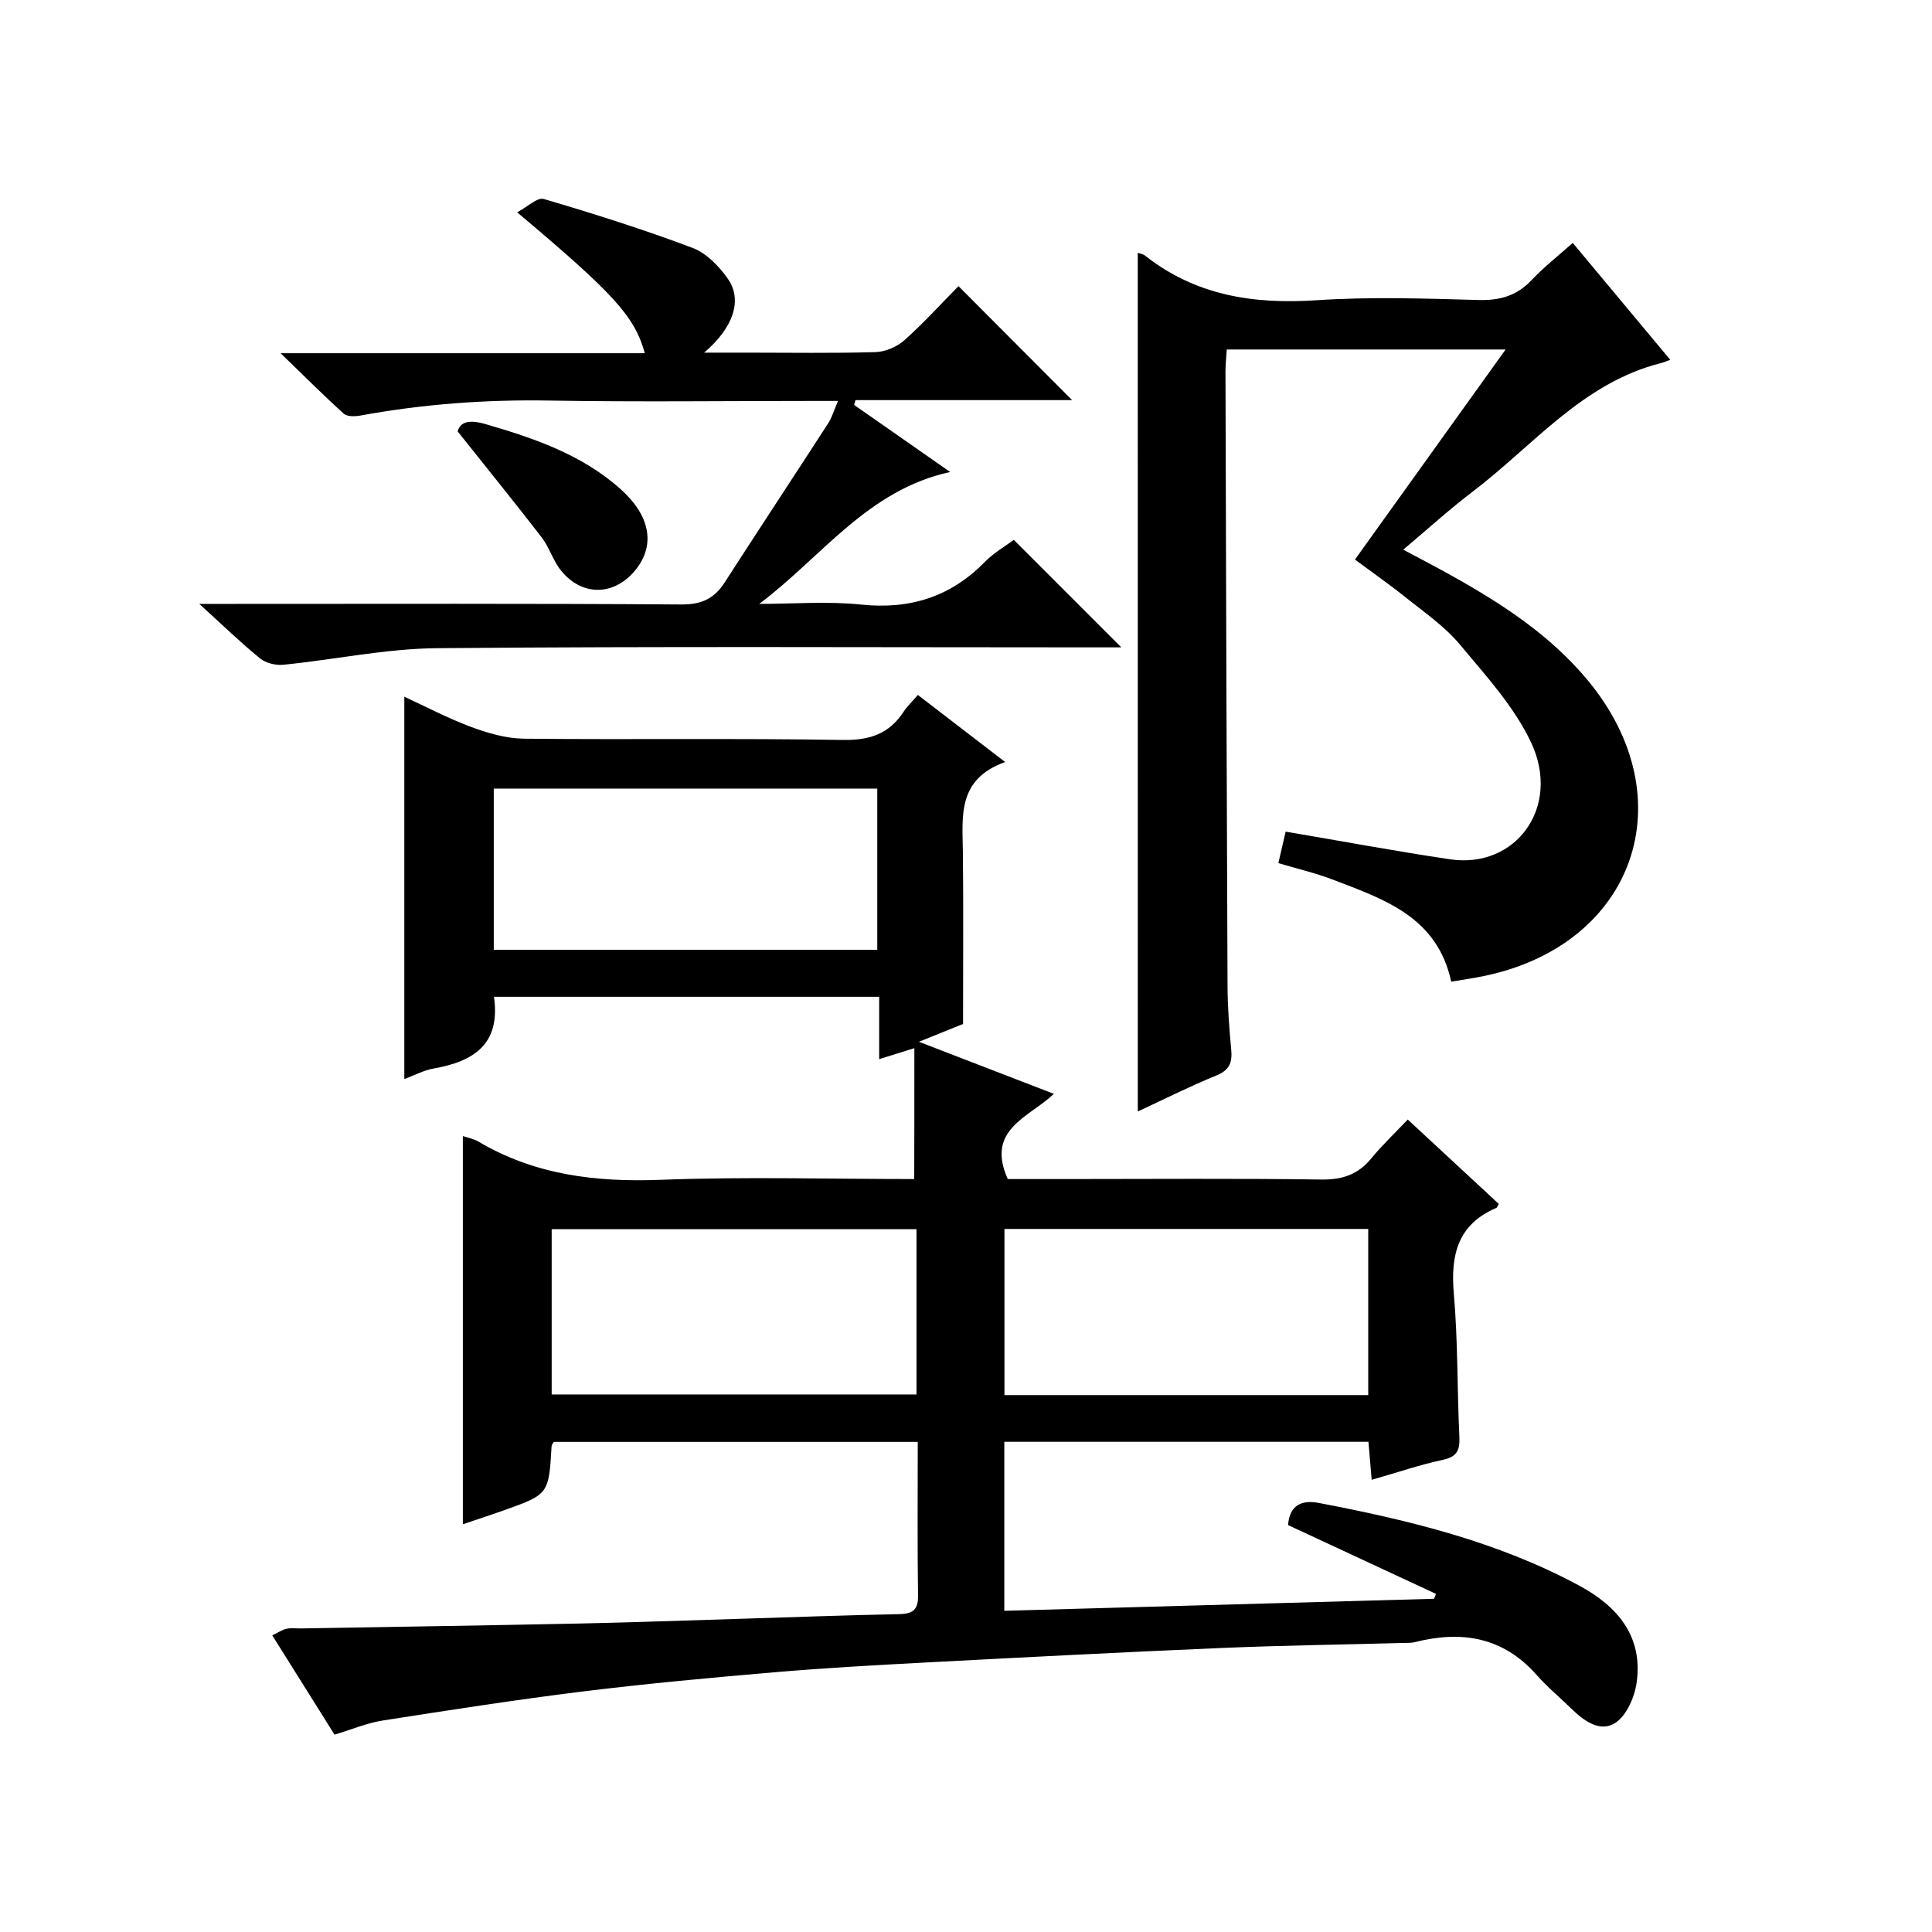
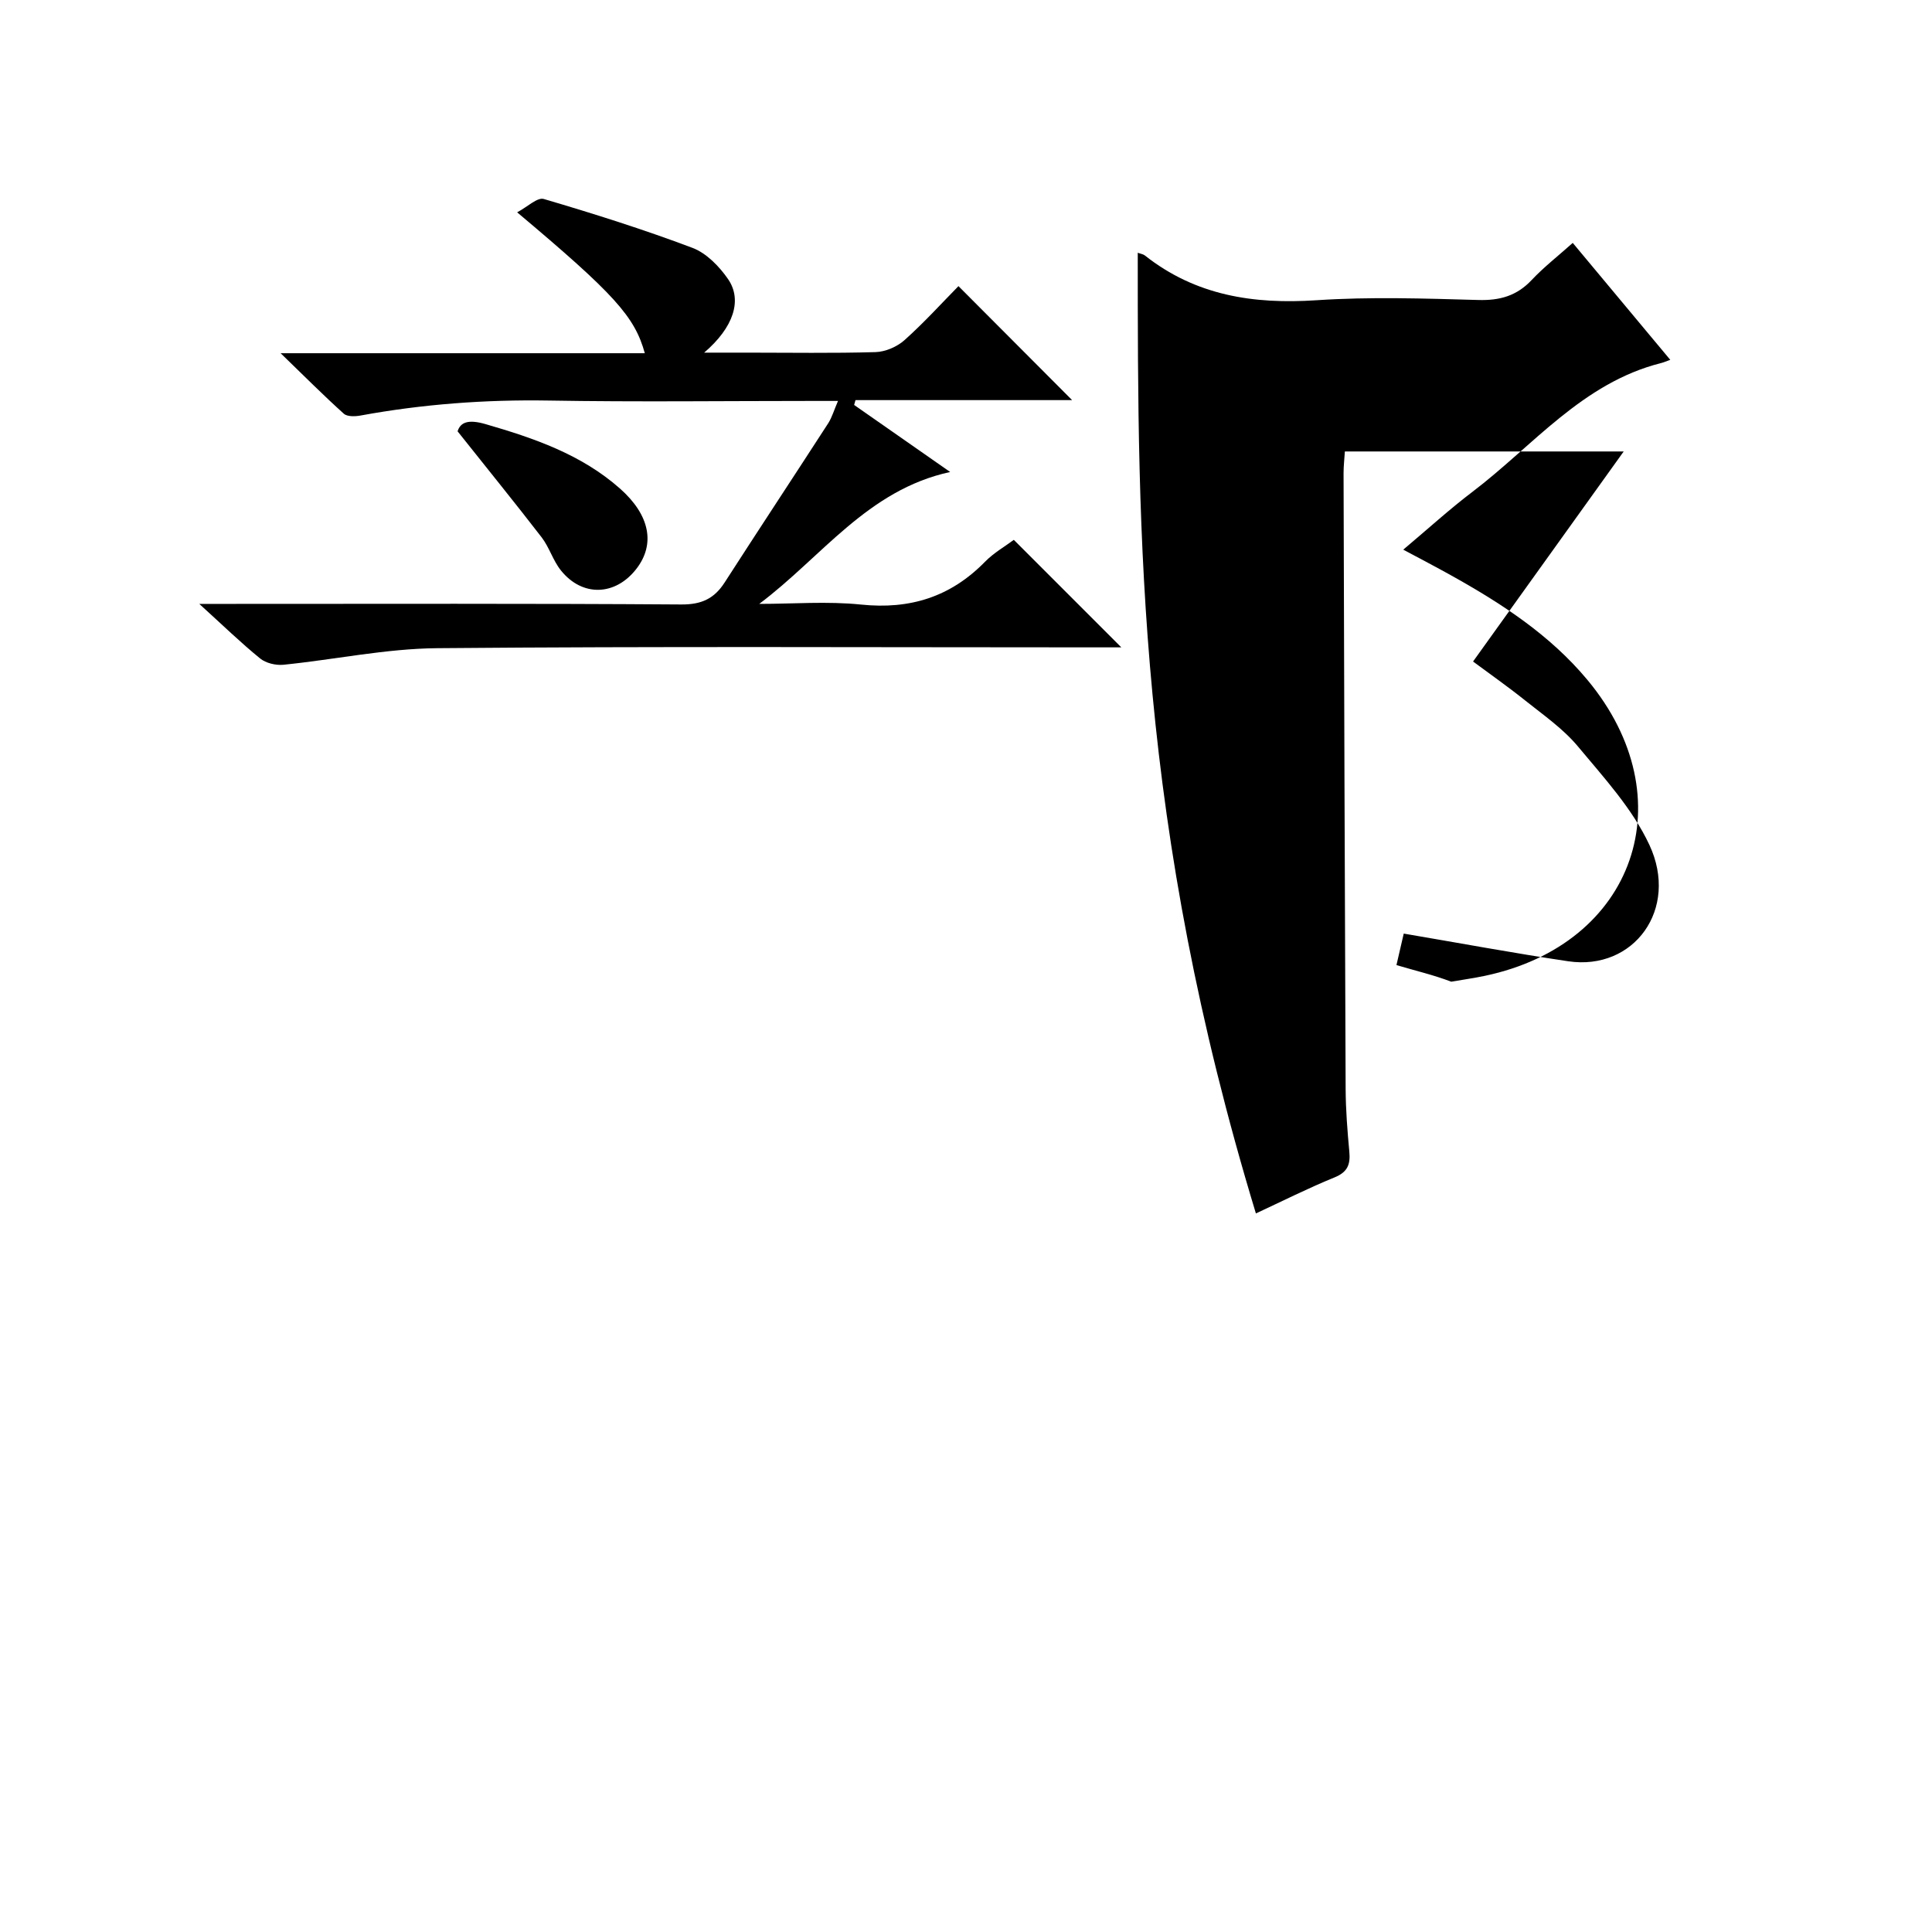
<svg xmlns="http://www.w3.org/2000/svg" version="1.1" id="ZDIC" x="0px" y="0px" viewBox="0 0 400 400" style="enable-background:new 0 0 400 400;" xml:space="preserve">
  <g>
-     <path d="M189.31,217.01c-2.99,0.93-4.83,1.51-7.29,2.28c0-4.5,0-8.57,0-12.91c-26.94,0-53.33,0-79.75,0   c1.42,9.89-4.27,13.39-12.51,14.85c-2.04,0.36-3.97,1.41-6.05,2.18c0-26.52,0-52.58,0-79.16c4.5,2.07,9.07,4.49,13.87,6.27   c3.48,1.29,7.27,2.38,10.93,2.42c22,0.22,44-0.11,65.99,0.26c5.57,0.09,9.58-1.26,12.58-5.84c0.72-1.1,1.71-2.03,2.95-3.48   c5.77,4.43,11.49,8.82,18.08,13.89c-10.09,3.6-8.82,11.44-8.75,18.94c0.12,11.48,0.03,22.96,0.03,35.29   c-1.97,0.8-5.28,2.14-9.13,3.69c9.46,3.65,18.49,7.13,27.93,10.78c-5.13,4.89-14.19,7.33-9.54,17.64c3.68,0,7.82,0,11.95,0   c17.67,0,35.33-0.15,53,0.1c4.37,0.06,7.6-1.07,10.34-4.41c2.21-2.7,4.77-5.11,7.52-8.01c6.49,6.01,12.67,11.74,18.84,17.46   c-0.22,0.37-0.31,0.75-0.52,0.84c-7.99,3.43-9.48,9.74-8.78,17.76c0.85,9.77,0.68,19.64,1.14,29.45c0.13,2.7-0.27,4.26-3.32,4.92   c-4.79,1.03-9.46,2.62-14.83,4.16c-0.23-2.74-0.43-5.12-0.67-7.87c-25.11,0-50.13,0-75.39,0c0,11.46,0,22.73,0,34.99   c29.77-0.83,59.38-1.66,88.98-2.49c0.13-0.34,0.26-0.67,0.4-1.01c-10.21-4.75-20.41-9.5-30.63-14.25c0.3-4.07,2.75-5.28,6.38-4.58   c18.64,3.56,37.02,8.01,53.89,17.11c7.9,4.26,13.22,10.44,11.91,20.01c-0.41,3.01-2.03,6.79-4.35,8.36   c-3.17,2.15-6.57-0.34-9.19-2.9c-2.38-2.33-4.97-4.47-7.17-6.96c-6.96-7.9-15.58-9.26-25.28-6.79c-0.63,0.16-1.32,0.13-1.99,0.15   c-12.61,0.34-25.23,0.51-37.83,1.04c-20.33,0.86-40.66,1.92-60.99,2.99c-10.56,0.56-21.12,1.14-31.65,2.04   c-13.29,1.13-26.58,2.36-39.81,3.99c-13.83,1.71-27.62,3.86-41.39,6.01c-3.2,0.5-6.27,1.81-9.95,2.92   c-4.18-6.67-8.47-13.51-12.89-20.56c1.23-0.59,2.05-1.16,2.96-1.36c0.96-0.21,1.99-0.06,2.99-0.07   c19.28-0.33,38.55-0.62,57.82-1.02c11.11-0.23,22.22-0.65,33.33-0.98c10.78-0.33,21.55-0.74,32.33-0.95   c2.77-0.05,4.32-0.49,4.27-3.8c-0.15-10.49-0.06-20.98-0.06-31.87c-25.26,0-50.3,0-75.34,0c-0.18,0.31-0.45,0.58-0.47,0.86   c-0.58,9.98-0.57,9.99-10,13.35c-2.78,0.99-5.59,1.9-8.37,2.84c0-26.92,0-53.55,0-80.37c1.07,0.36,2.23,0.56,3.18,1.12   c11.69,6.93,24.33,8.45,37.74,7.94c17.46-0.67,34.97-0.16,52.53-0.16C189.31,235.13,189.31,226.42,189.31,217.01z M102.23,163.27   c0,11.43,0,22.46,0,33.38c26.74,0,53.09,0,79.4,0c0-11.33,0-22.24,0-33.38C155.09,163.27,128.86,163.27,102.23,163.27z    M114.22,288.71c25.5,0,50.53,0,75.53,0c0-11.65,0-22.92,0-34.23c-25.32,0-50.36,0-75.53,0   C114.22,266.01,114.22,277.15,114.22,288.71z M207.96,288.84c25.18,0,50.09,0,75.32,0c0-11.46,0-22.87,0-34.4   c-25.25,0-50.27,0-75.32,0C207.96,266.06,207.96,277.32,207.96,288.84z" />
-     <path d="M235.56,52.33c0.59,0.22,1.12,0.28,1.47,0.56c10.5,8.3,22.49,10.14,35.54,9.27c11.11-0.74,22.32-0.36,33.48-0.05   c4.47,0.13,7.98-0.85,11.07-4.14c2.49-2.65,5.4-4.91,8.5-7.68c6.73,8.07,13.3,15.94,20.19,24.21c-0.89,0.32-1.41,0.55-1.95,0.68   c-16.25,4.11-26.46,17.12-39.01,26.65c-4.76,3.61-9.19,7.66-14.32,11.97c3.54,1.9,6.69,3.53,9.79,5.26   c10.51,5.85,20.54,12.34,28.34,21.71c20.38,24.48,9.89,54.72-21.25,61.27c-2.22,0.47-4.47,0.78-6.95,1.21   c-2.89-13.43-13.89-17.06-24.45-21.11c-3.61-1.39-7.42-2.27-11.34-3.44c0.56-2.41,1-4.32,1.51-6.52   c11.51,1.95,22.75,4.05,34.05,5.73c13.6,2.02,23.01-10.8,16.81-24.09c-3.49-7.48-9.42-13.93-14.8-20.39   c-3.05-3.66-7.13-6.49-10.9-9.5c-3.63-2.91-7.45-5.58-10.81-8.08c10.16-14.17,20.26-28.26,31.19-43.49c-20.45,0-38.95,0-57.73,0   c-0.1,1.59-0.27,3.04-0.27,4.49c0.12,42.49,0.24,84.98,0.43,127.48c0.02,4.32,0.36,8.65,0.76,12.96c0.25,2.63-0.31,4.25-3.04,5.36   c-5.47,2.23-10.77,4.9-16.3,7.47C235.56,170.67,235.56,111.65,235.56,52.33z" />
+     <path d="M235.56,52.33c0.59,0.22,1.12,0.28,1.47,0.56c10.5,8.3,22.49,10.14,35.54,9.27c11.11-0.74,22.32-0.36,33.48-0.05   c4.47,0.13,7.98-0.85,11.07-4.14c2.49-2.65,5.4-4.91,8.5-7.68c6.73,8.07,13.3,15.94,20.19,24.21c-0.89,0.32-1.41,0.55-1.95,0.68   c-16.25,4.11-26.46,17.12-39.01,26.65c-4.76,3.61-9.19,7.66-14.32,11.97c3.54,1.9,6.69,3.53,9.79,5.26   c10.51,5.85,20.54,12.34,28.34,21.71c20.38,24.48,9.89,54.72-21.25,61.27c-2.22,0.47-4.47,0.78-6.95,1.21   c-3.61-1.39-7.42-2.27-11.34-3.44c0.56-2.41,1-4.32,1.51-6.52   c11.51,1.95,22.75,4.05,34.05,5.73c13.6,2.02,23.01-10.8,16.81-24.09c-3.49-7.48-9.42-13.93-14.8-20.39   c-3.05-3.66-7.13-6.49-10.9-9.5c-3.63-2.91-7.45-5.58-10.81-8.08c10.16-14.17,20.26-28.26,31.19-43.49c-20.45,0-38.95,0-57.73,0   c-0.1,1.59-0.27,3.04-0.27,4.49c0.12,42.49,0.24,84.98,0.43,127.48c0.02,4.32,0.36,8.65,0.76,12.96c0.25,2.63-0.31,4.25-3.04,5.36   c-5.47,2.23-10.77,4.9-16.3,7.47C235.56,170.67,235.56,111.65,235.56,52.33z" />
    <path d="M173.5,83.01c-2.16,0-3.78,0-5.4,0c-18.16,0-36.33,0.23-54.49-0.08c-13.12-0.22-26.08,0.74-38.96,3.1   c-1.12,0.21-2.76,0.26-3.47-0.38c-4.15-3.73-8.09-7.69-13.08-12.52c26.15,0,50.72,0,75.4,0c-2.09-7.6-6.32-12.27-26.43-29.17   c2.14-1.13,4.18-3.16,5.52-2.76c10.36,3.05,20.68,6.31,30.78,10.12c2.89,1.09,5.55,3.83,7.37,6.47c3,4.36,1.13,10.02-4.95,15.22   c3.6,0,6.29,0,8.99,0c8.83,0,17.67,0.15,26.49-0.11c2.05-0.06,4.47-1.11,6.01-2.49c4.08-3.65,7.77-7.73,11.16-11.17   c8.11,8.13,15.91,15.96,23.53,23.6c-14.26,0-29.56,0-44.85,0c-0.09,0.33-0.18,0.67-0.28,1c6.44,4.5,12.89,9,19.88,13.88   c-17.13,3.72-26.61,17.63-39.53,27.31c7.03,0,14.13-0.58,21.09,0.14c10.13,1.05,18.53-1.59,25.64-8.85   c1.83-1.87,4.19-3.21,5.98-4.55c7.43,7.43,14.6,14.6,22.26,22.26c-1.78,0-3.47,0-5.16,0c-45.49,0-90.99-0.23-136.48,0.17   c-10.62,0.09-21.21,2.36-31.83,3.43c-1.58,0.16-3.64-0.33-4.83-1.3c-4-3.25-7.7-6.85-12.6-11.3c2.89,0,4.59,0,6.29,0   c31.16,0,62.33-0.1,93.49,0.12c4.19,0.03,6.84-1.2,9-4.57c7.11-11.04,14.35-22,21.48-33.02C172.27,86.35,172.68,84.91,173.5,83.01z   " />
    <path d="M94.74,89.3c0.58-1.86,2.17-2.54,5.79-1.49c10.07,2.92,19.84,6.27,27.84,13.35c6.2,5.49,7.34,11.51,3.38,16.62   c-4.34,5.6-11.18,5.85-15.62,0.32c-1.64-2.04-2.39-4.77-3.99-6.85C106.62,104.09,100.92,97.08,94.74,89.3z" />
  </g>
</svg>